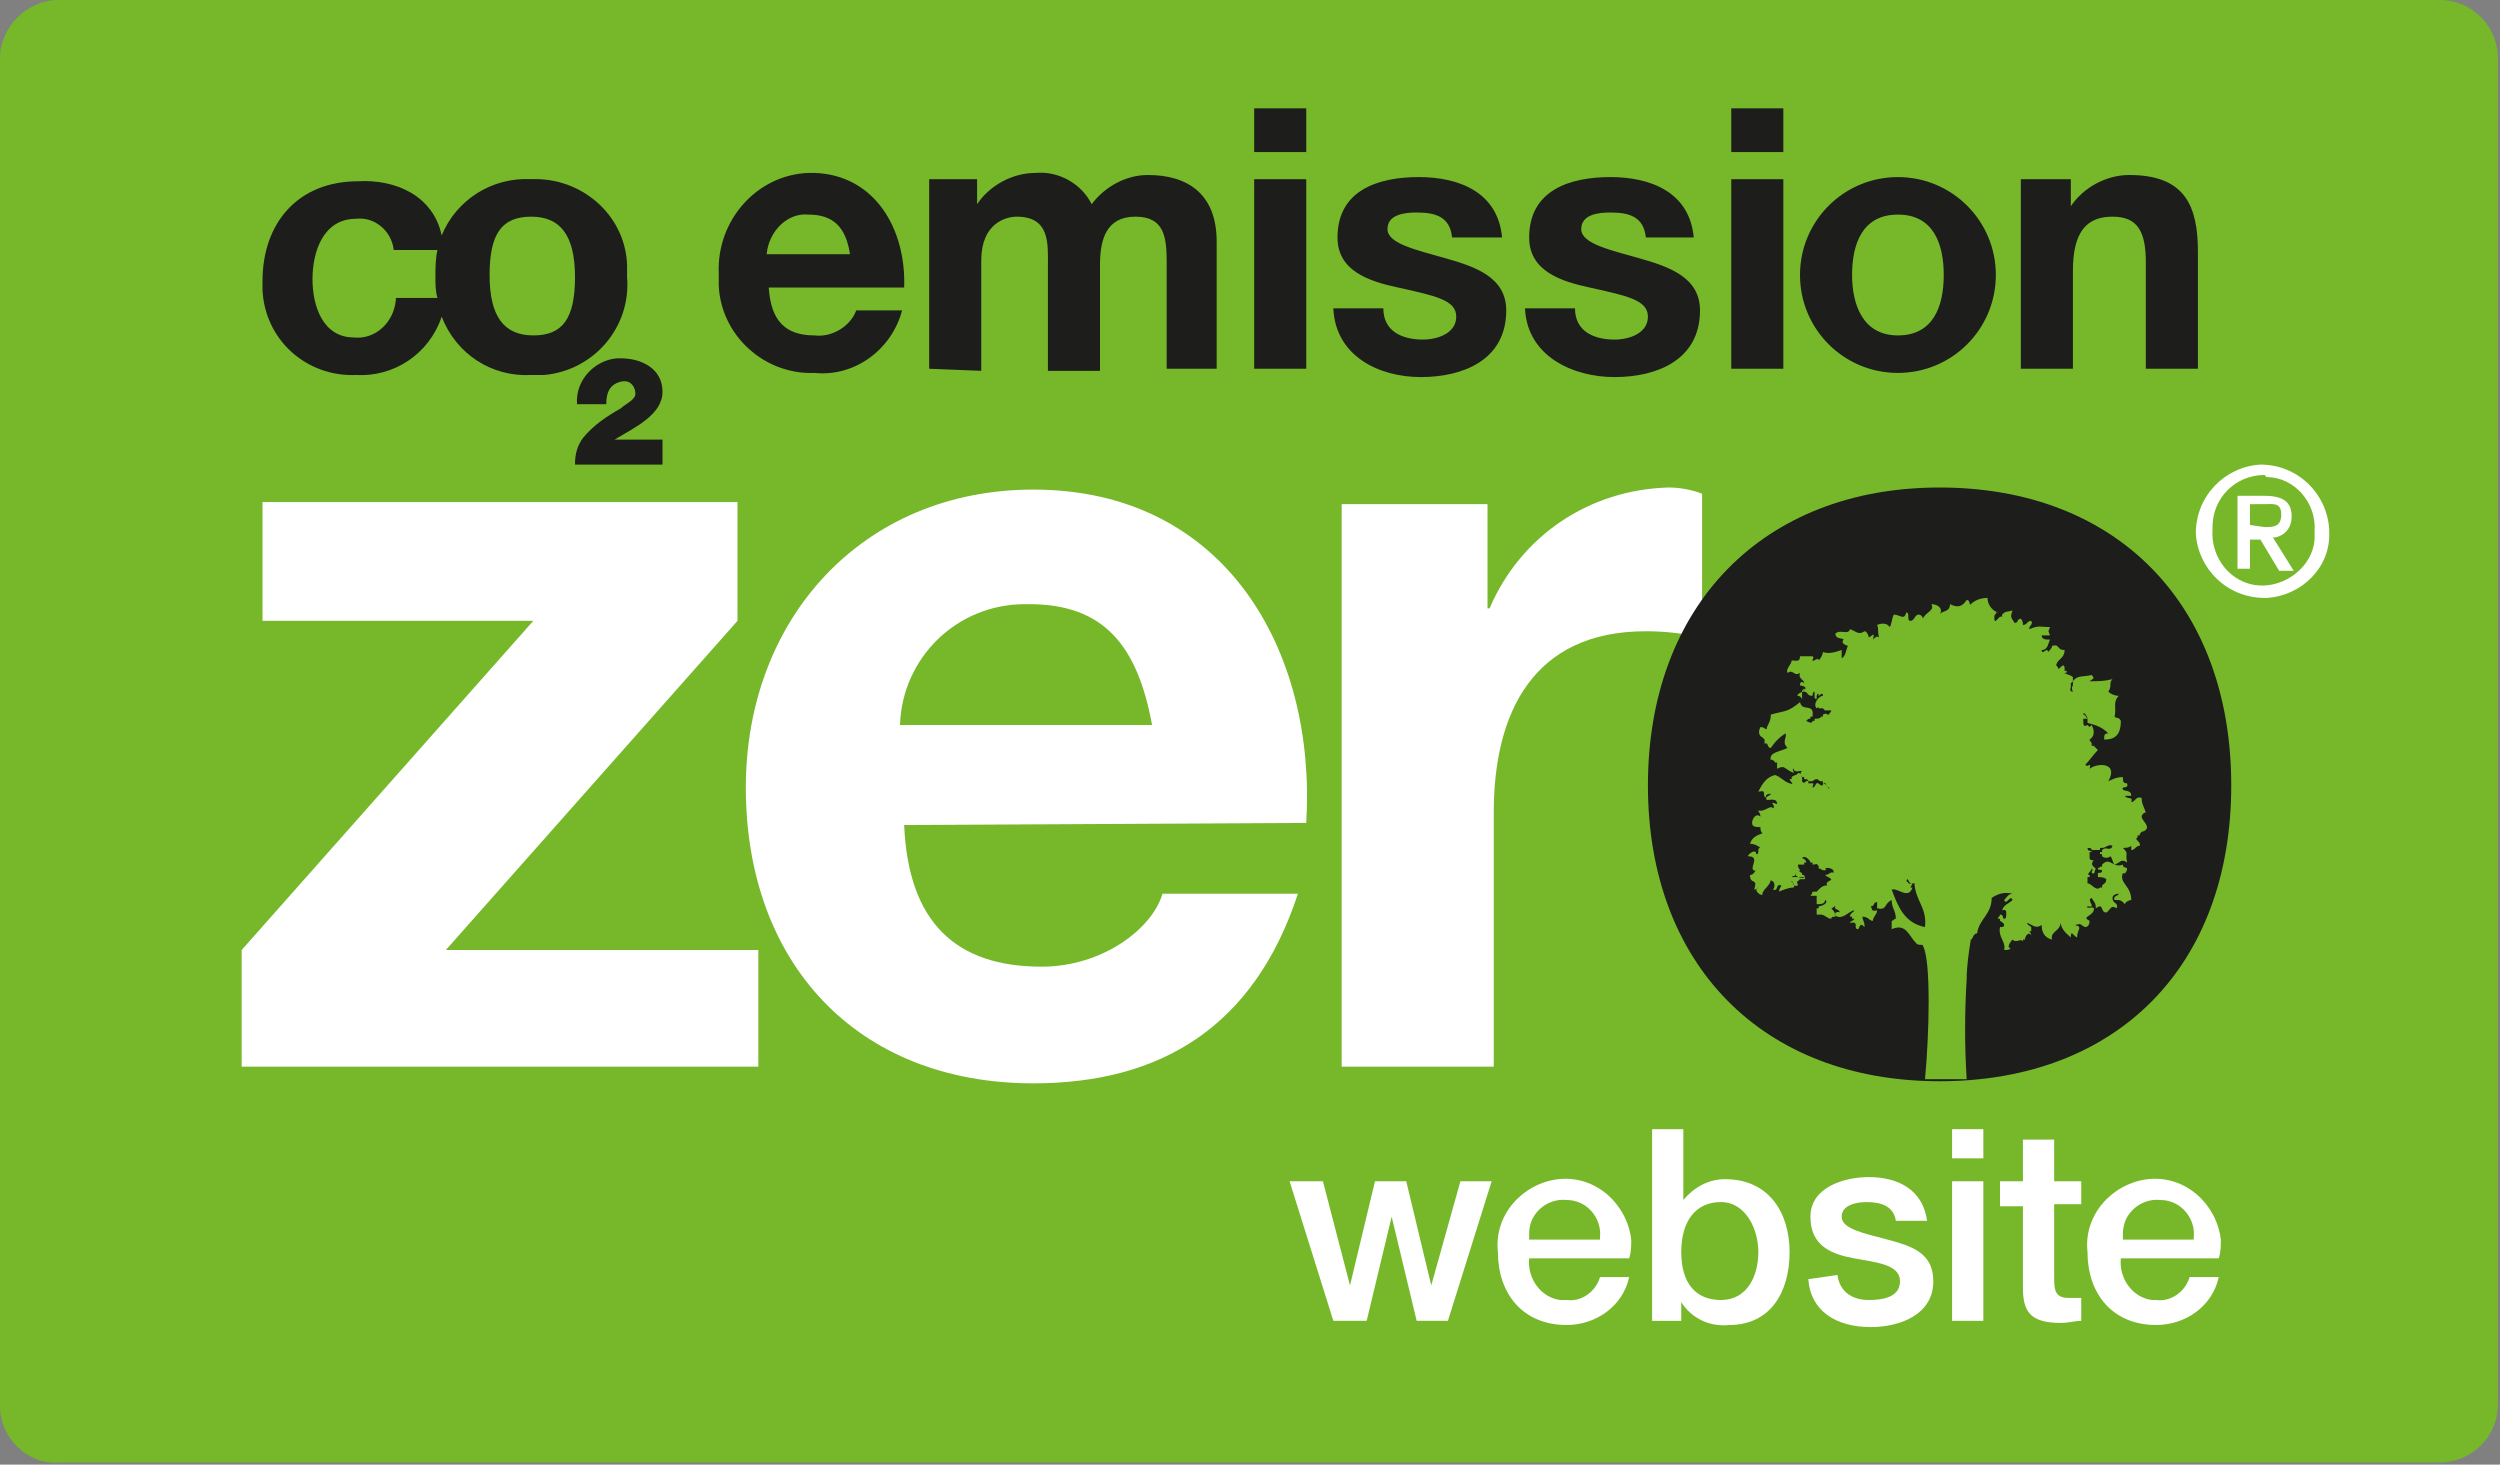
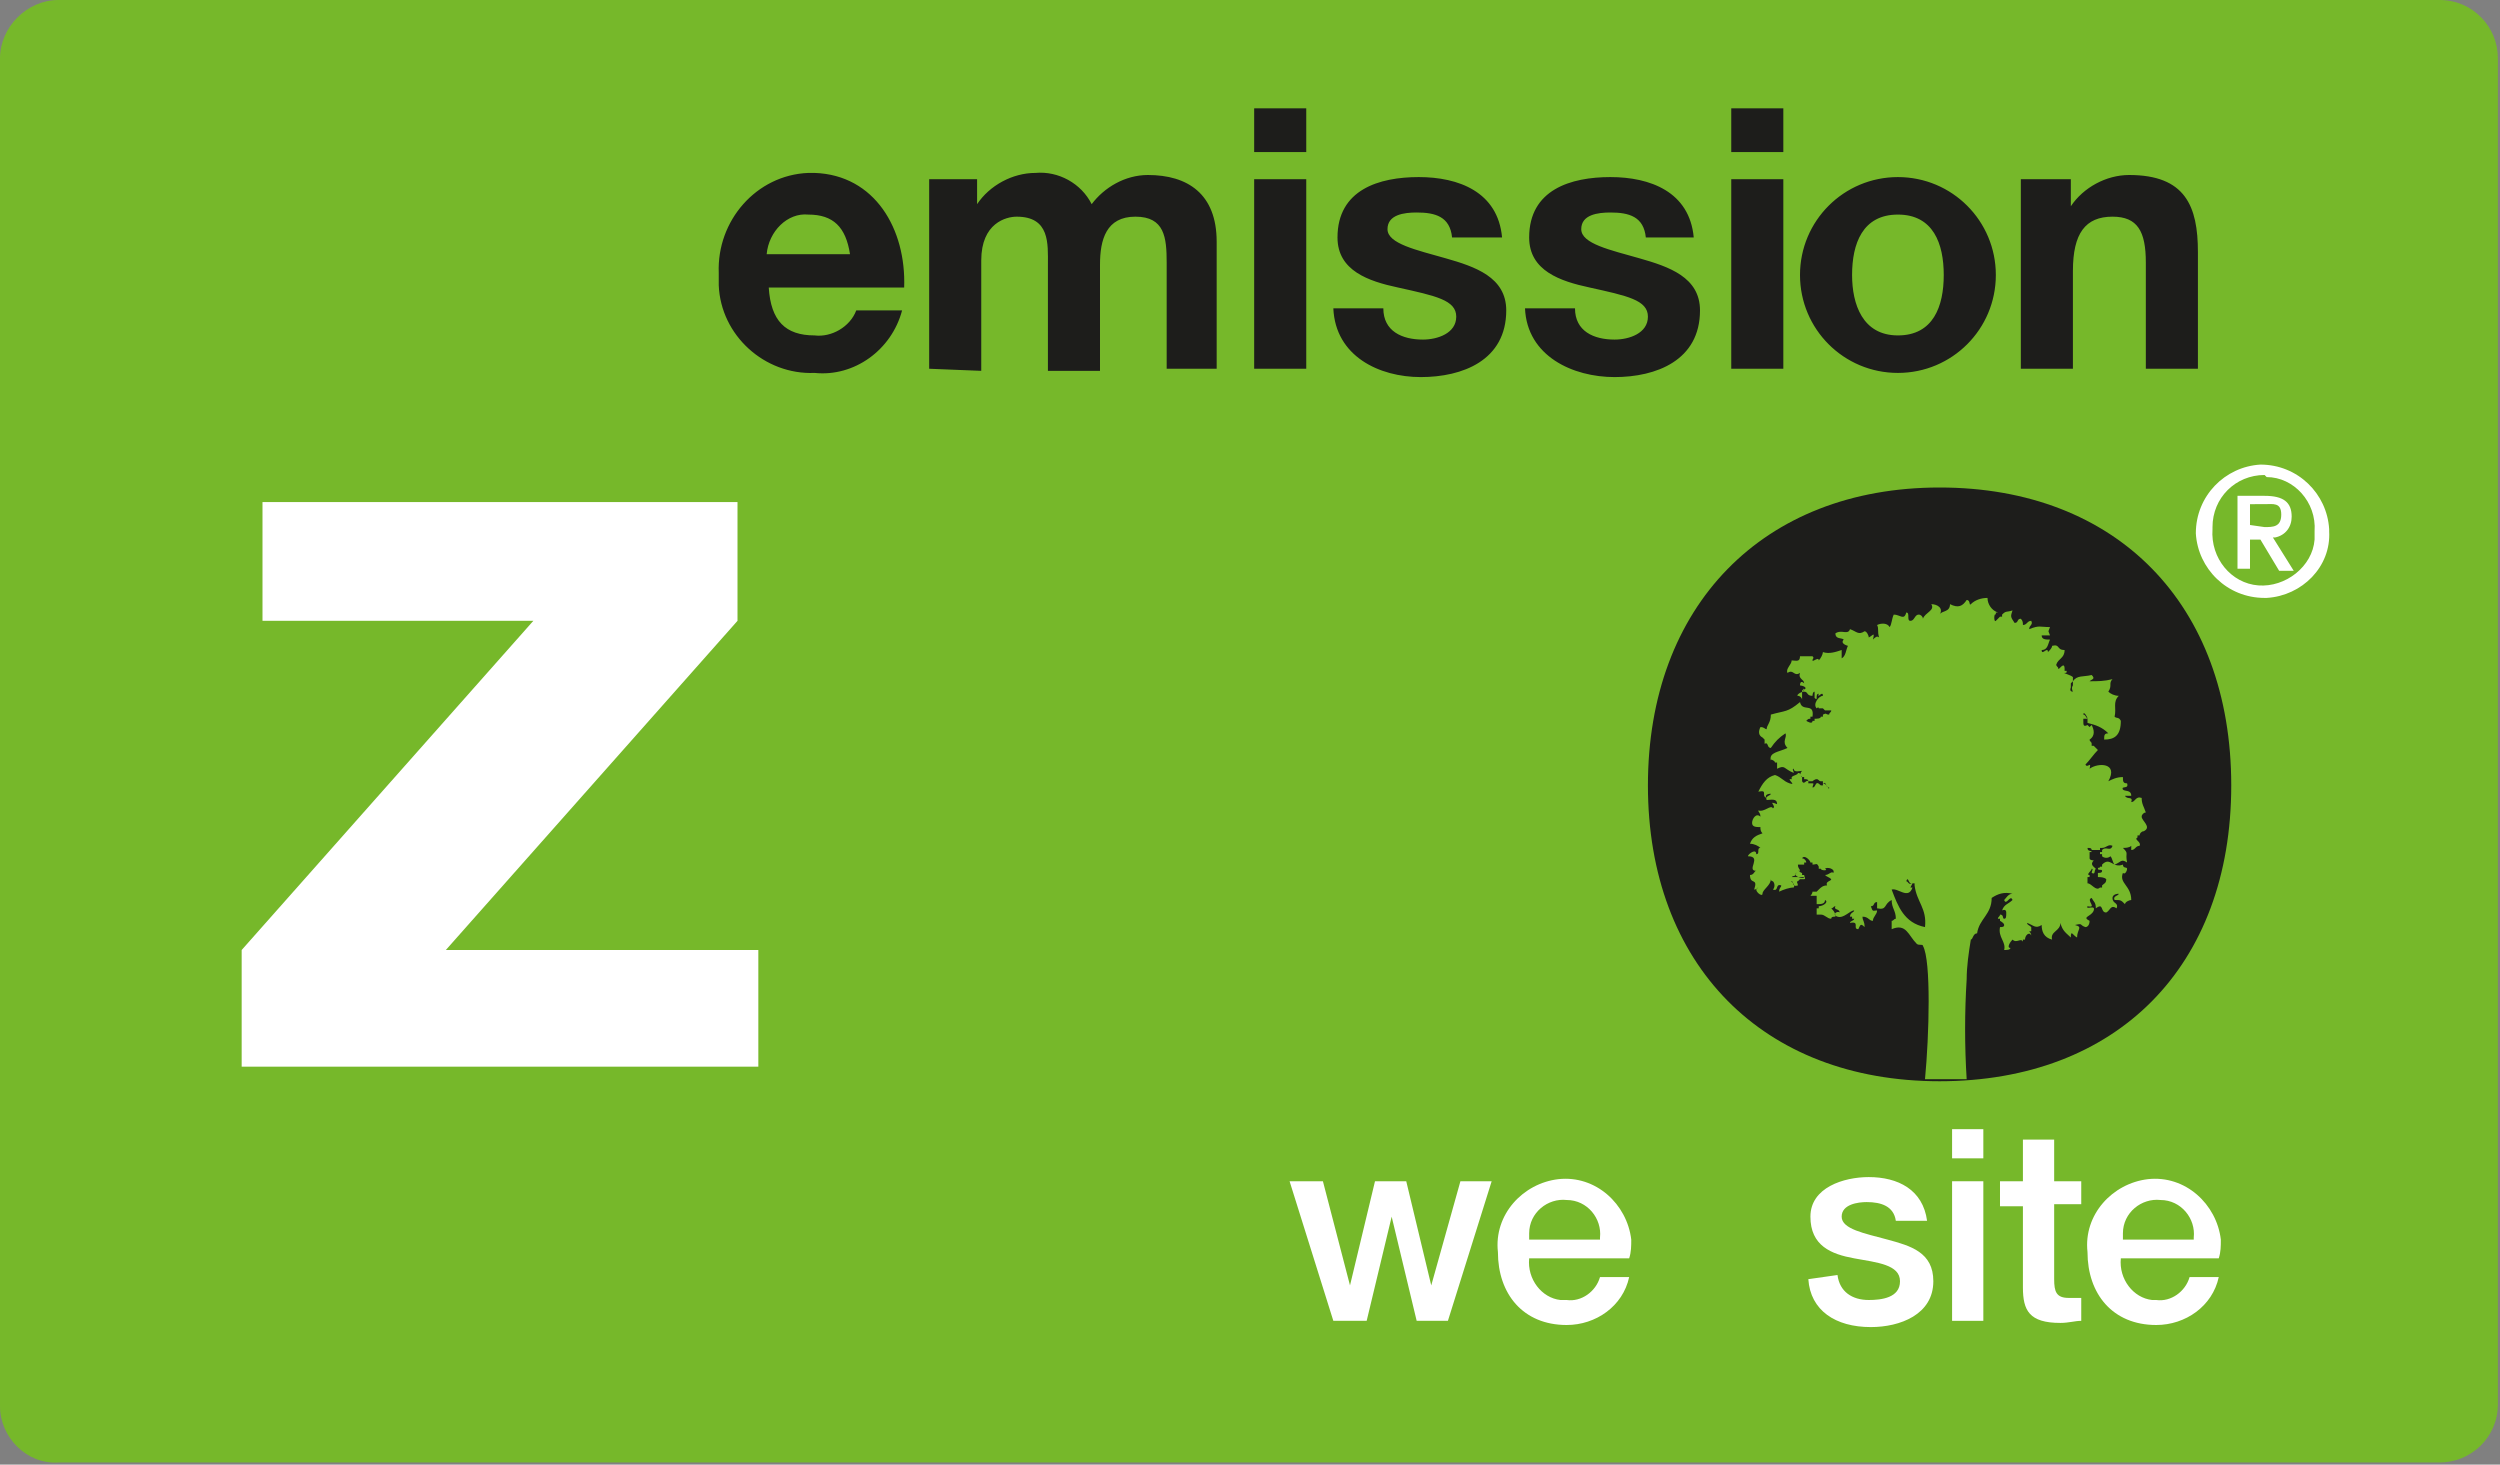
<svg xmlns="http://www.w3.org/2000/svg" version="1.1" id="Livello_1" x="0px" y="0px" viewBox="0 0 120 70.3" style="enable-background:new 0 0 120 70.3;" xml:space="preserve">
  <rect x="0" y="0" width="120" height="70.3" fill="#808080" stroke="none" />
  <style type="text/css">
	.st0{fill:#76B82A;}
	.st1{fill:#FFFFFF;}
	.st2{fill-rule:evenodd;clip-rule:evenodd;fill:#FFFFFF;}
	.st3{fill-rule:evenodd;clip-rule:evenodd;fill:#1D1D1B;}
	.st4{fill-rule:evenodd;clip-rule:evenodd;fill:#76B82A;}
	.st5{fill:#1D1D1B;}
</style>
  <g id="Livello_2_00000039848016834524754180000018170741350228979610_">
    <g id="footer">
      <path class="st0" d="M2.8,0h114.3c1.6,0,2.8,1.3,2.8,2.8v64.6c0,1.6-1.3,2.8-2.8,2.8H2.8C1.3,70.3,0,69,0,67.5V2.8    C0,1.3,1.3,0,2.8,0z" />
      <path class="st1" d="M61.9,56.7h1.6l1.3,5l0,0l1.2-5h1.5l1.2,5l0,0l1.4-5h1.5l-2.1,6.7H68l-1.2-5l0,0l-1.2,5H64L61.9,56.7z" />
      <path class="st1" d="M73.4,60.4c-0.1,1,0.6,1.9,1.5,2c0.1,0,0.2,0,0.3,0c0.7,0.1,1.4-0.4,1.6-1.1h1.4c-0.3,1.4-1.6,2.3-3,2.3    c-2.1,0-3.3-1.5-3.3-3.5c-0.2-1.8,1.2-3.3,2.9-3.5c1.8-0.2,3.3,1.2,3.5,2.9c0,0.3,0,0.6-0.1,0.9L73.4,60.4z M76.8,59.4    c0.1-0.9-0.6-1.8-1.6-1.8c-0.9-0.1-1.8,0.6-1.8,1.6c0,0.1,0,0.2,0,0.3H76.8z" />
-       <path class="st1" d="M79.3,54.2h1.5v3.4l0,0c0.5-0.6,1.2-1,2-1c2.1,0,3.1,1.6,3.1,3.5s-0.9,3.5-2.9,3.5c-0.9,0.1-1.8-0.3-2.3-1.1    l0,0v0.9h-1.4V54.2z M82.6,57.7c-1.2,0-1.9,0.9-1.9,2.4s0.7,2.3,1.9,2.3c1.3,0,1.8-1.2,1.8-2.3S83.8,57.7,82.6,57.7z" />
      <path class="st1" d="M88.2,61.2c0.1,0.8,0.7,1.2,1.5,1.2c0.6,0,1.5-0.1,1.5-0.9s-1.1-0.9-2.2-1.1s-2.1-0.6-2.1-2s1.6-1.9,2.8-1.9    c1.4,0,2.6,0.6,2.8,2.1h-1.5c-0.1-0.7-0.7-0.9-1.4-0.9c-0.4,0-1.2,0.1-1.2,0.7s1.1,0.8,2.2,1.1s2.2,0.6,2.2,2c0,1.6-1.6,2.2-3,2.2    c-1.7,0-2.9-0.8-3-2.3L88.2,61.2z" />
      <path class="st1" d="M93.7,54.2h1.5v1.4h-1.5V54.2z M93.7,56.7h1.5v6.7h-1.5V56.7z" />
      <path class="st1" d="M96,56.7h1.1v-2h1.5v2h1.3v1.1h-1.3v3.6c0,0.6,0.1,0.9,0.7,0.9c0.2,0,0.4,0,0.6,0v1.1c-0.3,0-0.6,0.1-1,0.1    c-1.5,0-1.8-0.6-1.8-1.7v-3.9H96V56.7z" />
      <path class="st1" d="M101.8,60.4c-0.1,1,0.6,1.9,1.5,2c0.1,0,0.2,0,0.2,0c0.7,0.1,1.4-0.4,1.6-1.1h1.4c-0.3,1.4-1.6,2.3-3,2.3    c-2.1,0-3.3-1.5-3.3-3.5c-0.2-1.8,1.2-3.3,2.9-3.5c1.8-0.2,3.3,1.2,3.5,2.9c0,0.3,0,0.6-0.1,0.9L101.8,60.4z M105.3,59.4    c0.1-0.9-0.6-1.8-1.6-1.8c-0.9-0.1-1.8,0.6-1.8,1.6c0,0.1,0,0.2,0,0.3H105.3z" />
      <path class="st1" d="M108.7,28.7c-1.8,0-3.2-1.4-3.3-3.1c0-1.8,1.4-3.2,3.1-3.3c1.8,0,3.2,1.4,3.3,3.1c0,0,0,0.1,0,0.1    c0.1,1.7-1.3,3.1-3,3.2C108.8,28.7,108.7,28.7,108.7,28.7z M108.7,22.8c-1.4,0-2.5,1.1-2.5,2.5c0,0,0,0.1,0,0.1    c-0.1,1.4,0.9,2.6,2.2,2.7s2.6-0.9,2.7-2.2c0-0.1,0-0.3,0-0.4c0.1-1.4-1-2.6-2.3-2.6C108.7,22.8,108.7,22.8,108.7,22.8z M108,27.3    h-0.6v-3.5h1.3c0.9,0,1.3,0.3,1.3,1c0,0.5-0.3,0.9-0.8,1c0,0-0.1,0-0.1,0l1,1.6h-0.7l-0.9-1.5H108V27.3z M108.7,25.3    c0.4,0,0.8,0,0.8-0.6s-0.4-0.5-0.8-0.5H108v1L108.7,25.3z" />
      <polygon class="st2" points="11.6,51.2 36.4,51.2 36.4,45.6 21.4,45.6 35.4,29.8 35.4,24.1 12.6,24.1 12.6,29.8 25.6,29.8     11.6,45.6   " />
-       <path class="st2" d="M43.2,34.8c0.1-3.2,2.7-5.8,6-5.8c0.1,0,0.1,0,0.2,0c3.6,0,5.2,2,5.9,5.8L43.2,34.8z M62.7,39.5    c0.5-8.3-3.9-16-13.1-16c-8.2,0-13.8,6.2-13.8,14.3c0,8.4,5.3,14.2,13.8,14.2c6.1,0,10.6-2.7,12.7-9.1h-6.5    c-0.5,1.7-2.9,3.5-5.8,3.5c-4.1,0-6.4-2.1-6.6-6.8L62.7,39.5z" />
-       <path class="st2" d="M64.3,51.2h7.4V39c0-4.8,1.9-8.7,7.3-8.7c0.9,0,1.8,0.1,2.7,0.3v-6.9c-0.5-0.2-1.1-0.3-1.6-0.3    c-3.8,0.1-7.1,2.3-8.6,5.8h-0.1v-5h-7V51.2z" />
      <path class="st3" d="M79.1,37.7c0-8.6,5.5-14.3,14-14.3s14,5.6,14,14.3s-5.5,14.2-14,14.2S79.1,46.3,79.1,37.7z" />
      <path class="st4" d="M91.8,42.4c-0.2,0.1-0.2-0.4-0.3-0.1C91.6,42.3,91.6,42.5,91.8,42.4l-0.1,0.2h0.1c-0.2,0.6-0.7,0-1,0.1    c0.3,0.8,0.6,1.6,1.6,1.8c0.1-0.9-0.4-1.2-0.5-2v-0.1L91.8,42.4z M86.5,33.6c0-0.1-0.1-0.2-0.2-0.2s0.1-0.2,0.3-0.2    c-0.1-0.1,0-0.2,0-0.1c0.2-0.1-0.1-0.2-0.2-0.2c0-0.2,0.1-0.2,0.2-0.1c0-0.2-0.3-0.2-0.2-0.5c-0.3,0.2-0.3-0.2-0.6,0    c-0.1-0.2,0.2-0.4,0.2-0.6c0.2,0,0.4,0.1,0.4-0.2H87c0.1,0.1,0,0.1,0,0.2s0.3-0.2,0.3,0c0.1-0.1,0.2-0.3,0.2-0.4    c0.3,0.1,0.6,0,0.9-0.1v0.4c0.2-0.1,0.2-0.4,0.3-0.6c0,0-0.4-0.1-0.2-0.3c-0.1-0.1-0.4,0-0.4-0.3c0.3-0.2,0.6,0.1,0.7-0.2    c0.3,0.1,0.4,0.3,0.7,0.1c0.1,0,0.2,0.2,0.2,0.3c0.2-0.1,0.3-0.3,0.2,0.1c0.1-0.1,0.2-0.2,0.3-0.1c-0.1-0.3,0-0.4-0.1-0.6    c0.2-0.1,0.5-0.1,0.6,0.1c0.1-0.1,0.1-0.4,0.2-0.6c0.3,0,0.5,0.3,0.6-0.1c0.2,0,0,0.4,0.2,0.4s0.2-0.3,0.4-0.3    c0.1,0,0.2,0.1,0.2,0.2c0.1-0.3,0.6-0.4,0.4-0.7c0.3,0,0.6,0.2,0.4,0.5c0.1-0.2,0.5-0.1,0.5-0.5c0.4,0.2,0.6,0.1,0.8-0.2    c0.2,0,0.1,0.3,0.2,0.2c0.2-0.2,0.5-0.3,0.8-0.3c0,0.3,0.2,0.6,0.5,0.7h-0.1v0.1c-0.1-0.1-0.1,0.4,0,0.3s0.1-0.1,0.2-0.2h0.1v-0.1    c0.2-0.2,0.2-0.1,0.5-0.2c-0.1,0.3-0.1,0.3,0.1,0.6c0.2,0,0.1-0.2,0.3-0.2c0.1,0.1,0.1,0.2,0.1,0.3c0.2,0,0.2-0.2,0.4-0.2    c0.1,0.2-0.1,0.2-0.1,0.4c0.5-0.2,0.5-0.1,1-0.1c-0.1,0.3-0.1,0.1,0,0.4H98c0,0.2,0.2,0.2,0.4,0.2c-0.1,0.2-0.1,0.5-0.4,0.5    c0,0.3,0.3-0.2,0.3,0.1c0.1-0.1,0.2-0.2,0.2-0.3c0.4-0.1,0.2,0.2,0.6,0.2c0,0.4-0.3,0.4-0.4,0.7c0,0.1,0.1,0.1,0.1,0.2    s0.3-0.4,0.3,0v0.1h0.1c0,0.1,0,0.1-0.1,0.1s0.3,0.1,0.4,0.2v0.2l-0.1,0.1V33c0,0-0.1,0.2,0.1,0.2c-0.1-0.2,0-0.3,0-0.3v-0.2    c0.2-0.3,0.5-0.2,0.9-0.3c0.2,0.2,0,0.2-0.1,0.3c0.4,0,0.7,0,1.1-0.1c-0.2,0.2,0,0.3-0.2,0.6c0.1,0.1,0.3,0.2,0.5,0.2    c-0.3,0.3-0.1,0.6-0.2,1c0.1,0.1,0.2,0,0.3,0.2c0,0.7-0.3,0.9-0.8,0.9c0-0.2,0-0.3,0.2-0.3c-0.3-0.3-0.6-0.4-1-0.5v-0.1v-0.1    c0-0.1-0.2-0.4-0.2-0.2c0.1,0,0.1,0.1,0.2,0.2H100v0.1c0,0.2,0,0.3,0.2,0.2l0.1,0.1l0.1-0.1c0.1,0.2,0.2,0.5-0.1,0.7    c0,0.1,0.1,0.1,0.1,0.2v0.1h0.1c0.1,0.1,0.1,0.1,0.2,0.2c-0.2,0.2-0.4,0.5-0.6,0.7c0.1,0.2,0.3-0.2,0.2,0.2    c0.4-0.3,1.4-0.3,0.9,0.6c0.2-0.1,0.4-0.2,0.7-0.2c0,0.2,0,0.3,0.2,0.3c0.1,0.3-0.3,0.1-0.2,0.3c0.1,0.1,0.4,0,0.4,0.3H102    c0.1,0.2,0.4,0,0.3,0.3c0.2,0,0.2-0.3,0.5-0.2c0,0.3,0.1,0.4,0.2,0.7c-0.1,0-0.2,0.1-0.2,0.2c0,0.2,0.5,0.5,0.1,0.7v-0.1v0.1    c-0.1,0-0.2,0.1-0.2,0.2h-0.1v0.1c-0.2,0.1,0.2,0.2,0.1,0.4c-0.2,0-0.2,0.2-0.4,0.2v-0.2c-0.1,0.1-0.3,0.1-0.4,0.1    c0.3,0.3,0.1,0.2,0.2,0.7c-0.3-0.2-0.3,0-0.6,0.1c-0.1-0.1-0.1-0.3-0.2-0.4c-0.1,0.1-0.3,0.1-0.4,0v-0.1h-0.1v-0.1h0.1v-0.1    c0.2-0.2,0.4,0.1,0.5-0.2c-0.2-0.1-0.3,0.1-0.5,0.1h-0.1v0.1h-0.2h-0.1h-0.1c0-0.1-0.1-0.1-0.2-0.1c0,0.2,0.2,0.1,0.2,0.2h-0.1    v0.1v0.2c0,0.1,0.2,0.1,0.2,0.1c-0.2,0.2,0,0.3,0.1,0.4h-0.1l0.1,0c-0.1,0.1,0,0.3-0.2,0.2c0-0.1,0.1-0.2,0-0.2    c0,0.1-0.3,0.3-0.1,0.3V42v0.1h-0.1v0.3c0.2,0,0.4,0.4,0.6,0.2h0.1v-0.1c0.1-0.1,0.2-0.1,0.2-0.3c-0.1-0.1-0.3-0.1-0.4-0.1V42    v-0.1c0.1,0,0.2,0,0.2-0.1s-0.2,0-0.2-0.1s0.1,0,0.1-0.1h0.1v-0.1c0.4-0.4,0.5,0.2,1,0c0,0.2,0.2,0.1,0.2,0.2s-0.1,0.3-0.2,0.2    c-0.2,0.5,0.4,0.6,0.4,1.3c-0.1,0-0.3,0.1-0.3,0.2c-0.2-0.2-0.2-0.2-0.5-0.2c-0.1-0.2,0.2-0.2,0.2-0.3c-0.2,0-0.3,0.1-0.3,0.2    c0,0.3,0.3,0.2,0.2,0.5c-0.3-0.2-0.3,0.1-0.5,0.2c-0.3,0-0.1-0.5-0.5-0.2c0-0.3-0.1-0.3-0.2-0.5c-0.3,0.1,0.3,0.5-0.2,0.4    c-0.1,0.2,0.4-0.1,0.3,0.2s-0.6,0.3-0.2,0.5c0,0.2-0.1,0.3-0.2,0.3c-0.3-0.1-0.1-0.2-0.5-0.1c0.4,0.1,0.1,0.2,0.1,0.6    c-0.2-0.1-0.3-0.4-0.3,0c-0.2-0.2-0.4-0.3-0.5-0.7c0,0.4-0.5,0.4-0.4,0.8C98.1,45,98,44.7,98,44.4c-0.3,0.2-0.4,0-0.7-0.1    c0,0.1,0.1,0.1,0.2,0.2v0.1v0.1h-0.1c0.1,0.1,0.1,0.2,0.1,0.2c-0.1-0.2-0.3,0-0.3,0.2h-0.1v0.1c-0.1-0.2-0.3,0.1-0.5-0.1    c-0.1,0.1-0.3,0.4-0.1,0.4c0,0.1-0.2,0.1-0.3,0.1c0.1-0.4-0.3-0.6-0.2-1.1c0.1,0,0.2,0,0.2-0.1s-0.2-0.2-0.2-0.2v-0.1h-0.1    c0-0.1,0.1-0.1,0.1-0.2c0.2,0,0.1,0.2,0.2,0.2s0.1-0.1,0.1-0.3s-0.2-0.1-0.2-0.1c0.1-0.3,0.3-0.3,0.5-0.5c-0.1-0.3-0.3,0.3-0.4,0    c0.1-0.1,0.2-0.3,0.4-0.3c-0.4-0.1-0.7,0-1,0.2c0,0.8-0.6,1-0.7,1.7c-0.2,0-0.2,0.3-0.3,0.3c-0.1,0.6-0.2,1.3-0.2,1.9    c-0.1,1.6-0.1,3.2,0,4.8c-0.7,0-1.3,0-2,0c0.2-2.1,0.3-5.7-0.1-6.4c0-0.1-0.2,0-0.3-0.1c-0.4-0.4-0.5-1-1.2-0.7v-0.2v-0.2    c0.1,0,0.1-0.1,0.2-0.1c0-0.4-0.2-0.5-0.2-0.9c-0.4,0.2-0.2,0.5-0.7,0.4v-0.3c-0.2,0-0.1,0.2-0.3,0.2c0.1,0.3,0.1,0.2,0.3,0.2    c0,0.2-0.2,0.3-0.2,0.5c-0.2,0-0.2-0.2-0.5-0.2c0,0.2,0.1,0.2,0.1,0.5c-0.2-0.2-0.2-0.1-0.3,0.1c-0.3,0,0.1-0.4-0.4-0.3    c0-0.1,0.2-0.1,0.2-0.2h-0.1V44l-0.1,0c0-0.2,0.2-0.2,0.2-0.3c-0.2,0-0.5,0.4-0.8,0.3s0-0.3,0.1-0.2c0-0.2-0.3-0.1-0.2-0.3    c-0.1,0-0.1,0.1-0.2,0.1c0.1,0.1,0.2,0.2,0.2,0.4c-0.1,0-0.2,0-0.2,0.1c-0.2,0-0.3-0.2-0.5-0.2h-0.1h-0.1v-0.3h0.1v-0.1    c0.2,0,0.5-0.2,0.3-0.3c0,0.2-0.2,0.2-0.4,0.2V43h-0.1h-0.2c0.1-0.1,0.1-0.2,0.1-0.2h0.2l0.1-0.1c0.1-0.1,0.2-0.2,0.4-0.2    c-0.1-0.2,0.2-0.2,0.2-0.3c-0.1-0.1-0.2-0.1-0.3-0.2c0.2,0,0.3-0.2,0.4-0.1c0.1-0.2-0.3-0.3-0.4-0.2c0.2,0.1-0.2,0.1-0.2,0h-0.1    v-0.1c-0.1-0.2-0.1-0.1-0.3-0.1v-0.1h-0.1c0-0.1-0.3-0.4-0.4-0.2c0.1,0,0.2,0.1,0.2,0.2h-0.1v0.1h-0.3c0,0.2,0.1,0.2,0.1,0.3h-0.1    v0.1c-0.1,0-0.1,0-0.1,0.1s0.4,0.2,0.4,0.1h0.1H86c0.1-0.1,0.2,0,0.2-0.2h0.1v-0.1c0.1,0,0.1,0.1,0.2,0.1V42h0.1    c0,0.1,0.1,0.2,0,0.2h-0.2l-0.1,0.1c-0.1,0,0,0.1,0,0.2c-0.3,0.1-0.2-0.2-0.3-0.2s0.2,0.1,0.1,0.3c-0.2,0-0.5,0.1-0.7,0.2    c0-0.2,0.1-0.2,0.1-0.3c-0.3-0.1-0.1,0.3-0.4,0.2c0.1-0.1,0.1-0.3,0-0.4c0,0-0.1,0-0.1-0.1c0,0.3-0.4,0.5-0.4,0.7    s-0.5-0.2-0.2-0.3c-0.1,0.1-0.2,0.1-0.2,0.1c0.2-0.6-0.2-0.2-0.2-0.7c0.2,0,0.2-0.2,0.3-0.2c-0.5,0,0.3-0.7-0.4-0.7    c0-0.1,0.4-0.4,0.4-0.1c0.2,0,0-0.3,0.2-0.3c-0.1-0.1-0.3-0.2-0.5-0.2c0.1-0.3,0.3-0.4,0.6-0.5c-0.1-0.1-0.1-0.2-0.1-0.3    c-0.2,0-0.4,0-0.4-0.2s0.2-0.5,0.4-0.3c0-0.2-0.1-0.2-0.1-0.3c0.3,0.1,0.6-0.3,0.7-0.1c0.2-0.1-0.3-0.4,0.2-0.2    c0-0.3-0.3-0.2-0.5-0.2c-0.1-0.2,0.2-0.2,0.2-0.3c-0.2,0-0.3,0.1-0.2,0.2c-0.3-0.1,0.1-0.4-0.4-0.3c0.2-0.4,0.4-0.7,0.8-0.8    c0.3,0.1,0.4,0.3,0.7,0.4s0-0.1,0-0.2H86v-0.1c0.1-0.1,0.3-0.1,0.3-0.2c0.2,0,0.1,0.2,0.2,0.2v0.1v0.1c0.1,0.2,0.2-0.1,0.3,0v0.1    H87c0.1,0,0,0.1,0,0.2c0.2,0,0.1-0.4,0.4-0.1h0.1v-0.1c0.2,0,0.3,0.4,0.3,0.2c-0.2,0-0.1-0.3-0.3-0.2v-0.1h-0.1    c-0.1,0-0.1-0.1-0.2-0.1s-0.2,0.1-0.2,0.1h-0.1h-0.1c0-0.1-0.1-0.1-0.2-0.1v-0.1h-0.1c-0.1-0.1-0.1-0.2,0-0.3c0,0,0,0,0,0    c-0.1,0-0.4,0.1-0.4-0.1c-0.1,0,0,0.1,0,0.2c-0.5-0.2-0.4-0.4-0.8-0.2c0,0,0-0.2,0-0.2v-0.1h-0.1c0-0.1-0.3-0.2-0.2-0.1    c-0.1-0.4,0.4-0.4,0.8-0.6c-0.3-0.3,0-0.5-0.1-0.7c-0.3,0.2-0.5,0.4-0.7,0.7c-0.2,0-0.1-0.3-0.3-0.2v-0.2l-0.1-0.1    c-0.2-0.1-0.2-0.3-0.1-0.5c0,0,0,0,0,0c0.2,0,0.2,0.1,0.3,0.1c0-0.2,0.2-0.3,0.2-0.7c0.7-0.2,0.8-0.1,1.4-0.6    c0.1,0.5,0.7,0,0.6,0.7h-0.1v0.1c-0.1,0-0.1,0-0.2,0.1c0,0,0,0,0,0c0,0,0.3,0.2,0.3,0h0.1v-0.1c0.1,0,0.3,0,0.3-0.1h0.1v-0.1    c0.2-0.1,0.1,0,0.3,0c0-0.1,0.1-0.1,0.1-0.2h-0.3l-0.1-0.1h-0.2c0-0.1-0.1,0-0.1,0c-0.2-0.2,0.1-0.6,0.3-0.6    c0-0.3-0.3,0.2-0.2-0.1c-0.2,0,0,0.4-0.2,0.2v-0.3c-0.1,0-0.1,0.2-0.1,0.2c-0.3,0-0.2-0.2-0.4-0.2l-0.1-0.1L86.5,33.6z" />
-       <path class="st5" d="M20.9,13.3c0-0.4,0-0.9,0.1-1.3h-2.1c-0.1-0.9-0.9-1.6-1.8-1.5c0,0,0,0,0,0c-1.6,0-2.1,1.6-2.1,2.9    s0.5,2.8,2,2.8c1,0.1,1.9-0.7,2-1.8c0,0,0,0,0-0.1h2C20.9,14,20.9,13.6,20.9,13.3z M21.2,11.3c0.7-1.7,2.4-2.8,4.3-2.7    c2.4-0.1,4.5,1.7,4.6,4.1c0,0.2,0,0.4,0,0.6c0.2,2.4-1.6,4.5-4,4.7c-0.2,0-0.4,0-0.6,0c-1.9,0.1-3.6-1-4.3-2.8    c-0.6,1.8-2.3,2.9-4.1,2.8c-2.4,0.1-4.4-1.7-4.5-4.1c0-0.1,0-0.3,0-0.4c0-2.8,1.7-4.8,4.6-4.8C19,8.6,20.8,9.4,21.2,11.3z     M25.5,10.4c-1.4,0-2,0.8-2,2.8s0.7,2.9,2.1,2.9s2-0.8,2-2.8S26.9,10.4,25.5,10.4z M29.1,19.4h-1.4c-0.1-1.1,0.8-2.1,1.9-2.2    c0.1,0,0.1,0,0.2,0c1,0,2,0.5,2,1.6s-1.3,1.7-2.3,2.3h2.3v1.2h-4.2c0-0.5,0.1-0.9,0.4-1.3c0.5-0.6,1.1-1,1.8-1.4    c0.2-0.2,0.7-0.4,0.7-0.7c0-0.3-0.2-0.6-0.5-0.6c0,0-0.1,0-0.1,0C29.3,18.4,29.1,18.8,29.1,19.4L29.1,19.4z" />
      <path class="st5" d="M97,17.7V8.6h2.4v1.3c0.6-0.9,1.7-1.5,2.8-1.5c2.7,0,3.3,1.5,3.3,3.7v5.6H103v-5.1c0-1.5-0.4-2.2-1.6-2.2    c-1.3,0-1.9,0.8-1.9,2.6v4.7L97,17.7z M88.9,13.2c0,1.4,0.5,2.9,2.2,2.9s2.2-1.4,2.2-2.9s-0.5-2.9-2.2-2.9S88.9,11.7,88.9,13.2z     M86.4,13.2c0-2.6,2.1-4.7,4.7-4.7c2.6,0,4.7,2.1,4.7,4.7c0,0,0,0,0,0c0,2.6-2.1,4.7-4.7,4.7C88.5,17.9,86.4,15.8,86.4,13.2    C86.4,13.2,86.4,13.2,86.4,13.2z M85.6,5.2v2.1h-2.5V5.2H85.6z M83.1,17.7V8.6h2.5v9.1H83.1z M73.2,14.8h2.4    c0,1.1,0.9,1.5,1.9,1.5c0.7,0,1.6-0.3,1.6-1.1s-1-1-2.8-1.4c-1.4-0.3-2.9-0.8-2.9-2.4c0-2.3,2-2.9,3.9-2.9s3.8,0.7,4,2.9H79    c-0.1-1-0.8-1.2-1.7-1.2c-0.6,0-1.4,0.1-1.4,0.8s1.4,1,2.8,1.4s2.9,0.9,2.9,2.5c0,2.4-2.1,3.2-4.1,3.2S73.3,17.1,73.2,14.8z     M64,14.8h2.4c0,1.1,0.9,1.5,1.9,1.5c0.7,0,1.6-0.3,1.6-1.1s-1-1-2.8-1.4c-1.4-0.3-2.9-0.8-2.9-2.4c0-2.3,2-2.9,3.9-2.9    s3.8,0.7,4,2.9h-2.4c-0.1-1-0.8-1.2-1.7-1.2c-0.6,0-1.4,0.1-1.4,0.8s1.4,1,2.8,1.4s2.9,0.9,2.9,2.5c0,2.4-2.1,3.2-4.1,3.2    S64.1,17.1,64,14.8L64,14.8z M62.7,5.2v2.1h-2.5V5.2H62.7z M60.2,17.7V8.6h2.5v9.1H60.2z M44.6,17.7V8.6h2.3v1.2    c0.6-0.9,1.7-1.5,2.8-1.5c1.1-0.1,2.2,0.5,2.7,1.5C53,9,54,8.4,55.1,8.4c1.9,0,3.3,0.9,3.3,3.2v6.1H56v-5.1c0-1.2-0.1-2.2-1.5-2.2    s-1.7,1.1-1.7,2.3v5.1h-2.5v-5.1c0-1,0.1-2.3-1.5-2.3c-0.5,0-1.7,0.3-1.7,2.1v5.3L44.6,17.7z M36.8,12.2h4c-0.2-1.3-0.8-1.9-2-1.9    C37.8,10.2,36.9,11.1,36.8,12.2z M43.4,13.8h-6.5c0.1,1.6,0.8,2.3,2.2,2.3c0.8,0.1,1.7-0.4,2-1.2h2.2c-0.5,1.9-2.3,3.2-4.2,3    c-2.4,0.1-4.5-1.8-4.6-4.2c0-0.2,0-0.4,0-0.6c-0.1-2.5,1.8-4.7,4.3-4.8c0.1,0,0.2,0,0.3,0C42,8.4,43.5,11,43.4,13.8z" />
    </g>
  </g>
</svg>